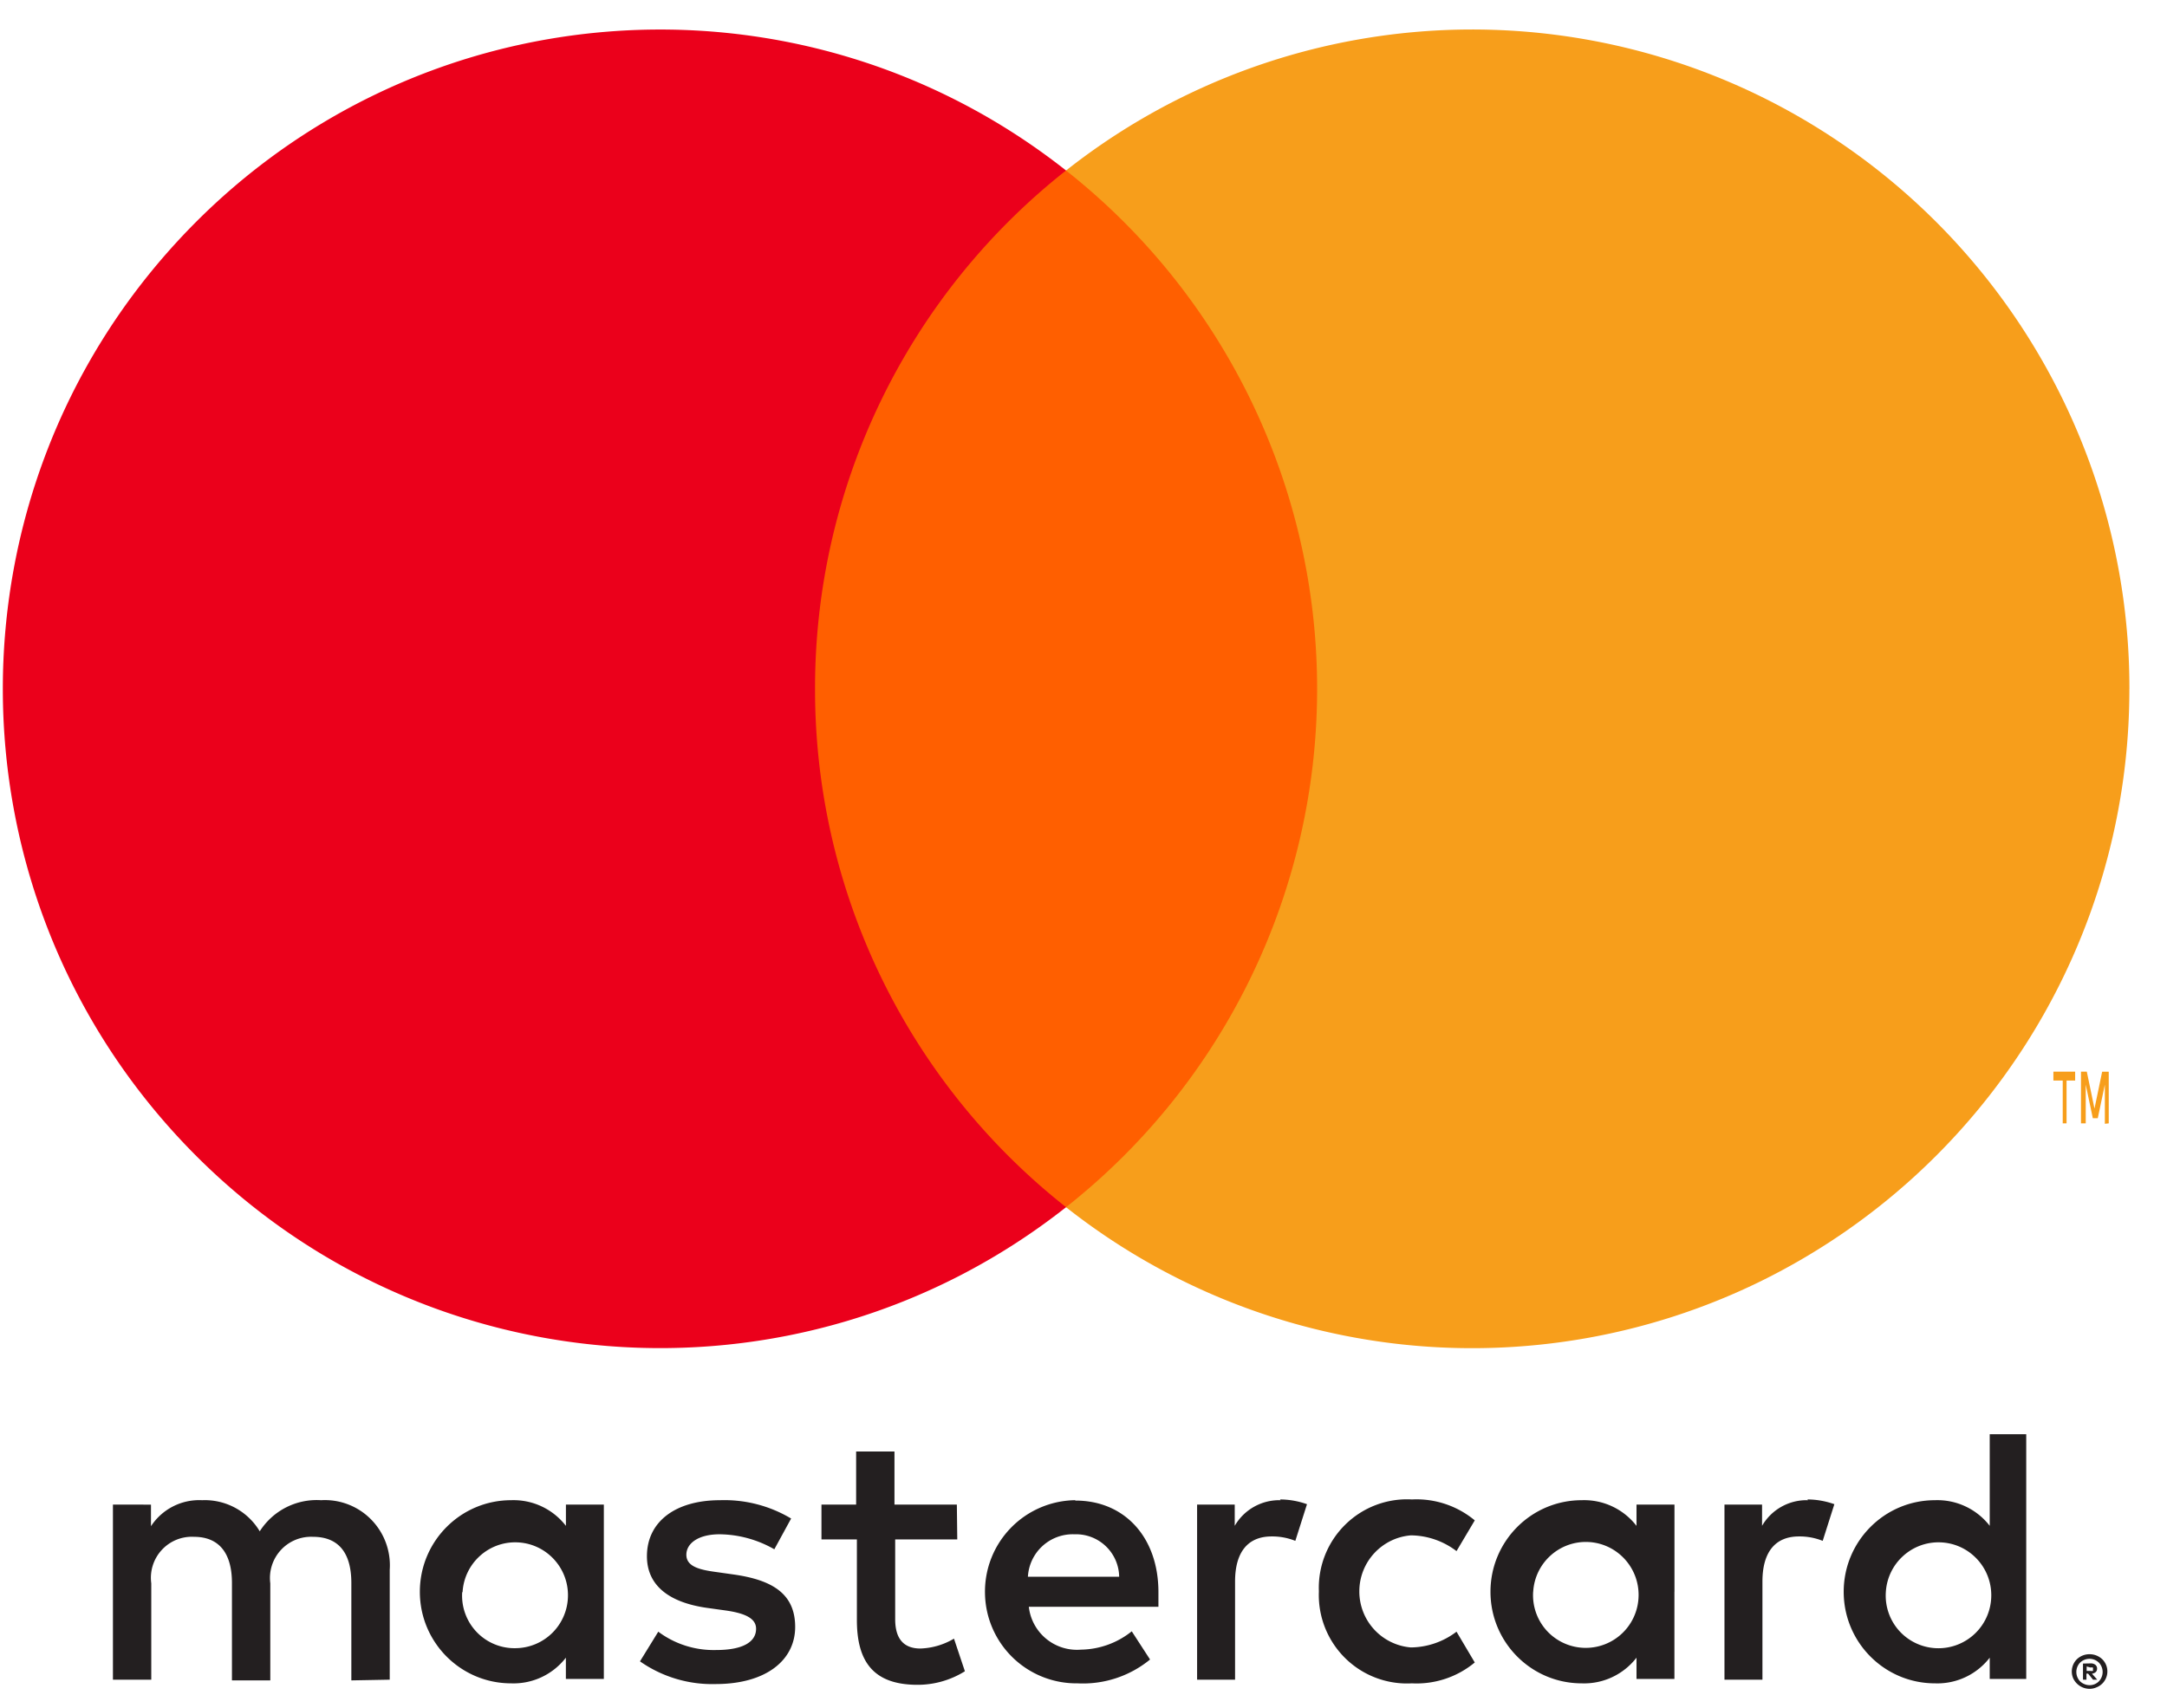
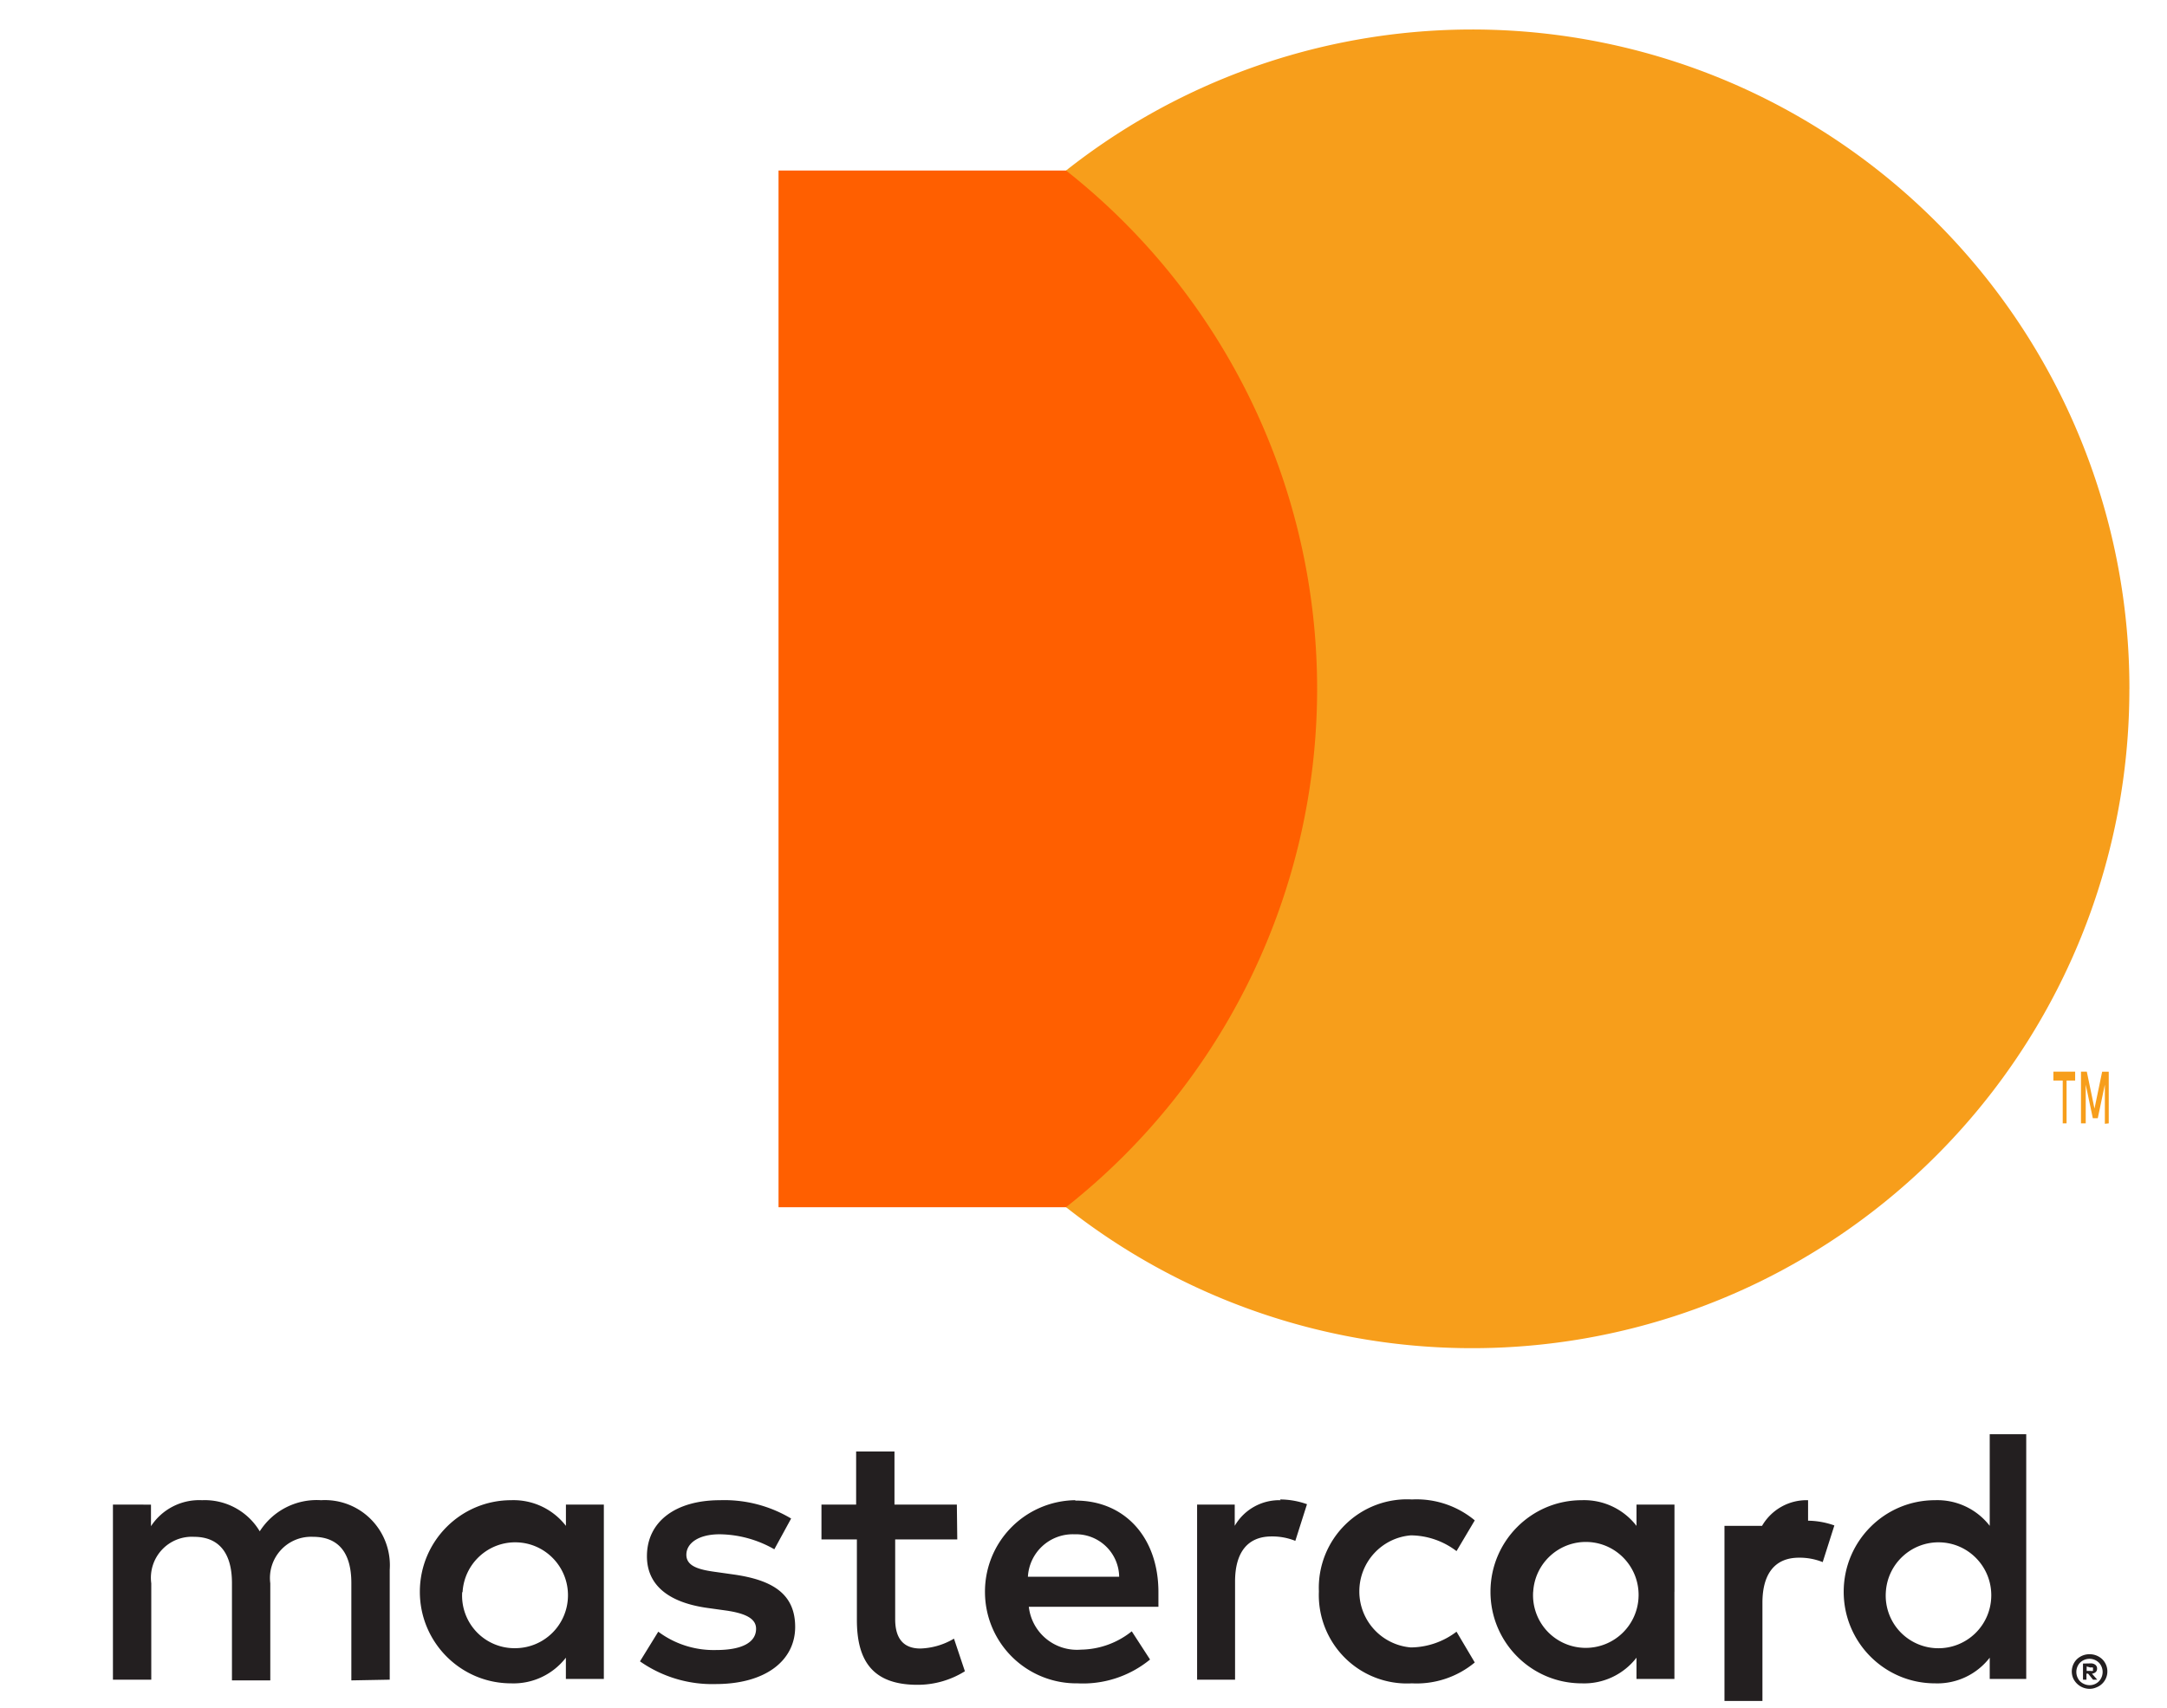
<svg xmlns="http://www.w3.org/2000/svg" width="52" height="41">
  <g transform="translate(0 .642)" fill="none">
-     <path d="M9.352 39.675v-2.638a1.568 1.568 0 0 0-.447-1.208 1.556 1.556 0 0 0-1.2-.462 1.619 1.619 0 0 0-1.472.747 1.536 1.536 0 0 0-1.384-.747 1.383 1.383 0 0 0-1.226.624v-.518H2.71v4.202h.92v-2.312a.987.987 0 0 1 .25-.8.98.98 0 0 1 .775-.317c.605 0 .911.396.911 1.108v2.338h.92v-2.33a.991.991 0 0 1 .253-.798.984.984 0 0 1 .772-.318c.622 0 .92.396.92 1.108v2.338l.92-.017zm13.61-4.202h-1.498v-1.275h-.92v1.275h-.832v.835h.85v1.934c0 .976.376 1.556 1.454 1.556.402.001.797-.112 1.138-.325l-.262-.783a1.678 1.678 0 0 1-.806.237c-.438 0-.605-.28-.605-.703v-1.916h1.49l-.01-.835zm7.77-.106a1.234 1.234 0 0 0-1.103.615v-.51h-.903v4.203h.911v-2.356c0-.695.298-1.082.876-1.082a1.48 1.48 0 0 1 .57.106l.28-.88a1.943 1.943 0 0 0-.648-.114l.017.018zm-11.748.44a3.123 3.123 0 0 0-1.708-.44c-1.06 0-1.752.51-1.752 1.345 0 .686.508 1.108 1.445 1.24l.438.061c.5.07.736.202.736.44 0 .325-.333.51-.955.51-.5.014-.99-.14-1.392-.44l-.439.712c.531.372 1.167.563 1.814.545 1.209 0 1.91-.571 1.91-1.371s-.552-1.125-1.463-1.257l-.438-.062c-.395-.053-.71-.132-.71-.413 0-.281.298-.492.797-.492.462.005.914.13 1.314.36l.403-.738zm24.403-.44a1.234 1.234 0 0 0-1.104.615v-.51h-.902v4.203h.911v-2.356c0-.695.298-1.082.876-1.082a1.48 1.48 0 0 1 .57.106l.28-.88a1.943 1.943 0 0 0-.648-.114l.017.018zm-11.739 2.198a2.127 2.127 0 0 0 .633 1.594 2.112 2.112 0 0 0 1.6.604 2.185 2.185 0 0 0 1.508-.501l-.438-.739a1.836 1.836 0 0 1-1.095.378 1.348 1.348 0 0 1-1.237-1.345c0-.703.538-1.288 1.237-1.345.396.004.78.137 1.095.378l.438-.738a2.185 2.185 0 0 0-1.507-.502 2.112 2.112 0 0 0-1.6.604 2.127 2.127 0 0 0-.634 1.594v.018zm8.533 0v-2.092h-.911v.51a1.588 1.588 0 0 0-1.314-.616c-1.21 0-2.19.984-2.19 2.198s.98 2.198 2.19 2.198c.51.019 1-.21 1.314-.616v.51h.91v-2.092zm-3.39 0c.04-.69.623-1.22 1.31-1.195.689.026 1.23.6 1.219 1.29a1.268 1.268 0 0 1-2.188.856 1.264 1.264 0 0 1-.342-.951zm-10.995-2.198a2.194 2.194 0 0 0-2.16 2.229 2.194 2.194 0 0 0 2.221 2.167 2.54 2.54 0 0 0 1.74-.572l-.439-.677a1.989 1.989 0 0 1-1.218.44 1.162 1.162 0 0 1-1.252-1.029h3.11v-.351c0-1.32-.815-2.198-1.989-2.198l-.013-.009zm0 .818a1.036 1.036 0 0 1 1.06 1.02h-2.19a1.079 1.079 0 0 1 1.112-1.02h.018zm22.826 1.389v-3.79h-.876v2.198a1.588 1.588 0 0 0-1.314-.615c-1.21 0-2.19.984-2.19 2.198s.98 2.198 2.19 2.198c.51.019 1-.21 1.314-.616v.51h.876v-2.083zm1.52 1.49a.437.437 0 0 1 .302.118.41.41 0 0 1-.136.677.41.41 0 0 1-.166.036.438.438 0 0 1-.394-.255.415.415 0 0 1 .092-.458.438.438 0 0 1 .315-.118h-.013zm0 .743a.31.31 0 0 0 .228-.097.326.326 0 0 0 0-.44.324.324 0 0 0-.228-.096.328.328 0 0 0-.232.096.326.326 0 0 0 0 .44c.03.03.065.054.105.07.044.02.092.028.14.027h-.013zm.026-.523c.04-.002.081.01.114.035a.11.11 0 0 1 .04.092.106.106 0 0 1-.031.08.153.153 0 0 1-.092.039l.127.145h-.101l-.118-.145h-.04v.145h-.083v-.387l.184-.004zm-.096.074v.106h.096a.092.092 0 0 0 .053 0 .044.044 0 0 0 0-.04.044.044 0 0 0 0-.04.092.092 0 0 0-.053 0l-.096-.026zm-4.819-1.784c.04-.69.623-1.221 1.312-1.195.688.026 1.229.599 1.218 1.29a1.268 1.268 0 0 1-2.188.856 1.264 1.264 0 0 1-.342-.951zm-30.763 0v-2.101h-.91v.51a1.588 1.588 0 0 0-1.315-.616c-1.21 0-2.19.984-2.19 2.198s.98 2.198 2.19 2.198c.511.019 1-.21 1.314-.616v.51h.911v-2.083zm-3.39 0c.04-.69.623-1.221 1.311-1.195.688.026 1.23.599 1.218 1.29a1.268 1.268 0 0 1-1.259 1.25 1.255 1.255 0 0 1-.934-.39 1.264 1.264 0 0 1-.345-.955h.009z" fill="#231F20" />
+     <path d="M9.352 39.675v-2.638a1.568 1.568 0 0 0-.447-1.208 1.556 1.556 0 0 0-1.2-.462 1.619 1.619 0 0 0-1.472.747 1.536 1.536 0 0 0-1.384-.747 1.383 1.383 0 0 0-1.226.624v-.518H2.71v4.202h.92v-2.312a.987.987 0 0 1 .25-.8.98.98 0 0 1 .775-.317c.605 0 .911.396.911 1.108v2.338h.92v-2.33a.991.991 0 0 1 .253-.798.984.984 0 0 1 .772-.318c.622 0 .92.396.92 1.108v2.338l.92-.017zm13.61-4.202h-1.498v-1.275h-.92v1.275h-.832v.835h.85v1.934c0 .976.376 1.556 1.454 1.556.402.001.797-.112 1.138-.325l-.262-.783a1.678 1.678 0 0 1-.806.237c-.438 0-.605-.28-.605-.703v-1.916h1.49l-.01-.835zm7.77-.106a1.234 1.234 0 0 0-1.103.615v-.51h-.903v4.203h.911v-2.356c0-.695.298-1.082.876-1.082a1.48 1.48 0 0 1 .57.106l.28-.88a1.943 1.943 0 0 0-.648-.114l.017.018zm-11.748.44a3.123 3.123 0 0 0-1.708-.44c-1.06 0-1.752.51-1.752 1.345 0 .686.508 1.108 1.445 1.24l.438.061c.5.07.736.202.736.44 0 .325-.333.51-.955.51-.5.014-.99-.14-1.392-.44l-.439.712c.531.372 1.167.563 1.814.545 1.209 0 1.91-.571 1.91-1.371s-.552-1.125-1.463-1.257l-.438-.062c-.395-.053-.71-.132-.71-.413 0-.281.298-.492.797-.492.462.005.914.13 1.314.36l.403-.738zm24.403-.44a1.234 1.234 0 0 0-1.104.615h-.902v4.203h.911v-2.356c0-.695.298-1.082.876-1.082a1.48 1.48 0 0 1 .57.106l.28-.88a1.943 1.943 0 0 0-.648-.114l.017.018zm-11.739 2.198a2.127 2.127 0 0 0 .633 1.594 2.112 2.112 0 0 0 1.6.604 2.185 2.185 0 0 0 1.508-.501l-.438-.739a1.836 1.836 0 0 1-1.095.378 1.348 1.348 0 0 1-1.237-1.345c0-.703.538-1.288 1.237-1.345.396.004.78.137 1.095.378l.438-.738a2.185 2.185 0 0 0-1.507-.502 2.112 2.112 0 0 0-1.6.604 2.127 2.127 0 0 0-.634 1.594v.018zm8.533 0v-2.092h-.911v.51a1.588 1.588 0 0 0-1.314-.616c-1.21 0-2.19.984-2.19 2.198s.98 2.198 2.19 2.198c.51.019 1-.21 1.314-.616v.51h.91v-2.092zm-3.39 0c.04-.69.623-1.22 1.31-1.195.689.026 1.23.6 1.219 1.29a1.268 1.268 0 0 1-2.188.856 1.264 1.264 0 0 1-.342-.951zm-10.995-2.198a2.194 2.194 0 0 0-2.16 2.229 2.194 2.194 0 0 0 2.221 2.167 2.54 2.54 0 0 0 1.74-.572l-.439-.677a1.989 1.989 0 0 1-1.218.44 1.162 1.162 0 0 1-1.252-1.029h3.11v-.351c0-1.32-.815-2.198-1.989-2.198l-.013-.009zm0 .818a1.036 1.036 0 0 1 1.06 1.02h-2.19a1.079 1.079 0 0 1 1.112-1.02h.018zm22.826 1.389v-3.79h-.876v2.198a1.588 1.588 0 0 0-1.314-.615c-1.21 0-2.19.984-2.19 2.198s.98 2.198 2.19 2.198c.51.019 1-.21 1.314-.616v.51h.876v-2.083zm1.52 1.49a.437.437 0 0 1 .302.118.41.41 0 0 1-.136.677.41.41 0 0 1-.166.036.438.438 0 0 1-.394-.255.415.415 0 0 1 .092-.458.438.438 0 0 1 .315-.118h-.013zm0 .743a.31.31 0 0 0 .228-.097.326.326 0 0 0 0-.44.324.324 0 0 0-.228-.096.328.328 0 0 0-.232.096.326.326 0 0 0 0 .44c.03.03.065.054.105.07.044.02.092.028.14.027h-.013zm.026-.523c.04-.002.081.01.114.035a.11.11 0 0 1 .04.092.106.106 0 0 1-.031.08.153.153 0 0 1-.092.039l.127.145h-.101l-.118-.145h-.04v.145h-.083v-.387l.184-.004zm-.096.074v.106h.096a.092.092 0 0 0 .053 0 .044.044 0 0 0 0-.04.044.044 0 0 0 0-.04.092.092 0 0 0-.053 0l-.096-.026zm-4.819-1.784c.04-.69.623-1.221 1.312-1.195.688.026 1.229.599 1.218 1.29a1.268 1.268 0 0 1-2.188.856 1.264 1.264 0 0 1-.342-.951zm-30.763 0v-2.101h-.91v.51a1.588 1.588 0 0 0-1.315-.616c-1.21 0-2.19.984-2.19 2.198s.98 2.198 2.19 2.198c.511.019 1-.21 1.314-.616v.51h.911v-2.083zm-3.39 0c.04-.69.623-1.221 1.311-1.195.688.026 1.23.599 1.218 1.29a1.268 1.268 0 0 1-1.259 1.25 1.255 1.255 0 0 1-.934-.39 1.264 1.264 0 0 1-.345-.955h.009z" fill="#231F20" />
    <path fill="#FF5F00" d="M18.682 3.451H32.48V28.335H18.682z" />
-     <path d="M19.558 15.895A15.818 15.818 0 0 1 25.581 3.45C19.116-1.65 9.831-.906 4.252 5.157c-5.579 6.062-5.579 15.409 0 21.47 5.579 6.063 14.864 6.806 21.33 1.707a15.818 15.818 0 0 1-6.024-12.44z" fill="#EB001B" />
    <path d="M51.097 15.895a15.829 15.829 0 0 1-8.878 14.232 15.725 15.725 0 0 1-16.638-1.793c3.804-3 6.025-7.586 6.025-12.442 0-4.855-2.22-9.441-6.025-12.441A15.725 15.725 0 0 1 42.22 1.657a15.829 15.829 0 0 1 8.878 14.233v.005zM49.59 26.322v-1.028h.206v-.213h-.522v.213h.224v1.028h.092zm1.012 0v-1.24h-.158l-.184.886-.184-.887h-.14v1.241h.114v-.93l.17.806h.119l.17-.806v.94l.093-.01z" fill="#F79E1B" />
  </g>
</svg>